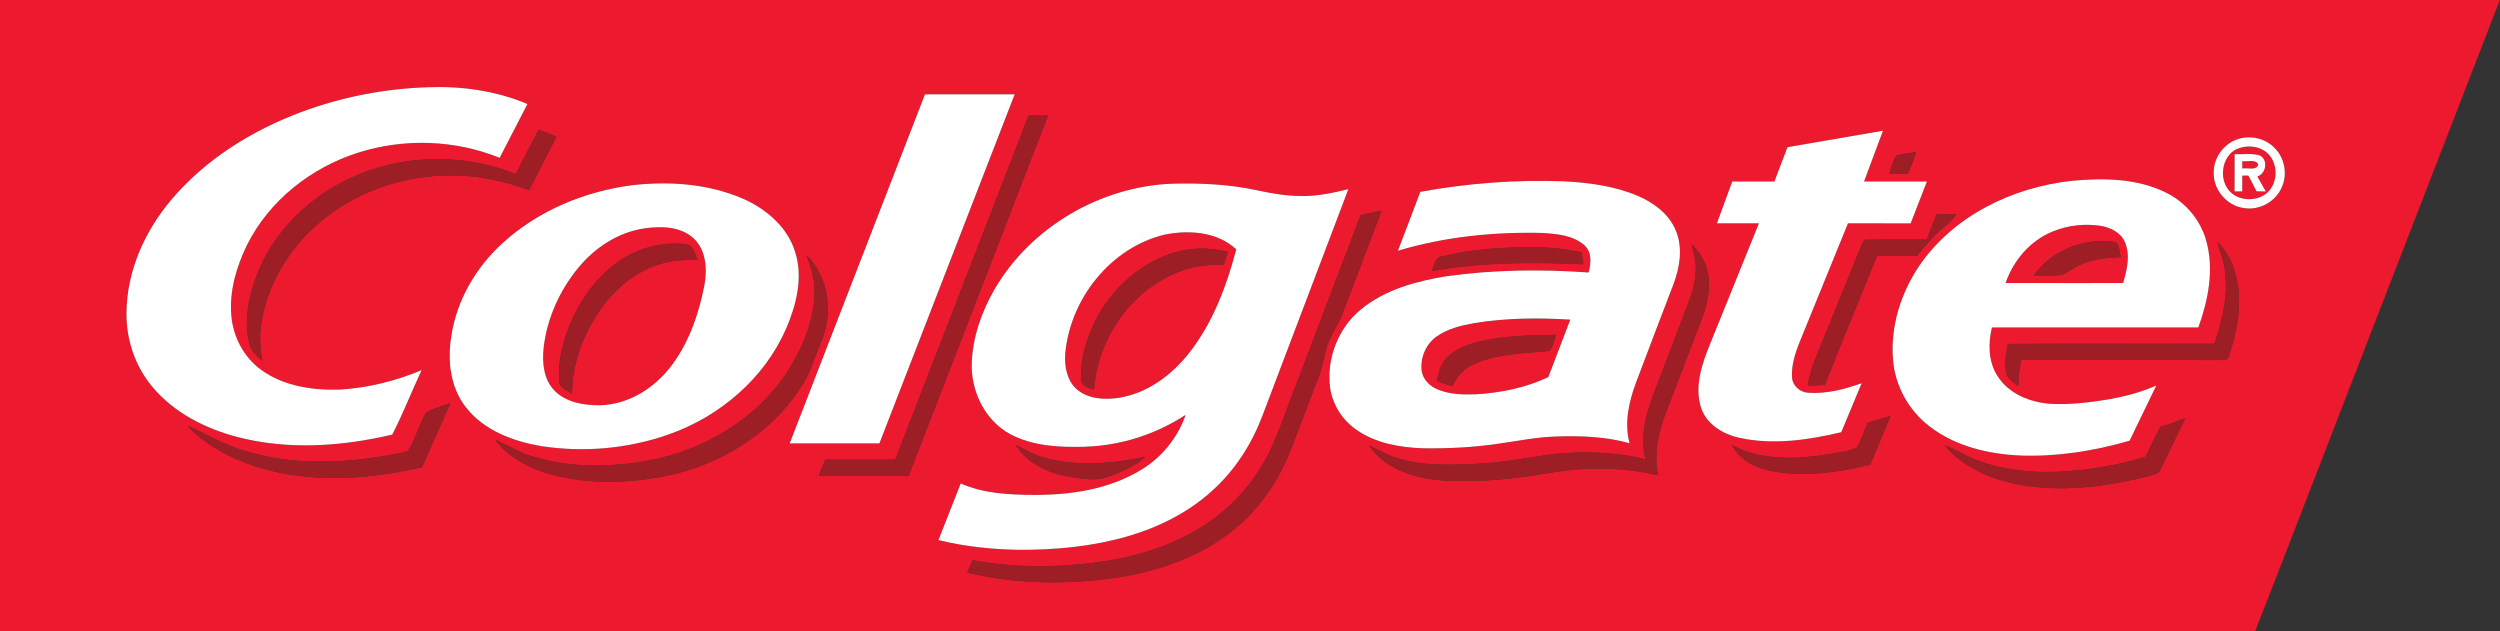
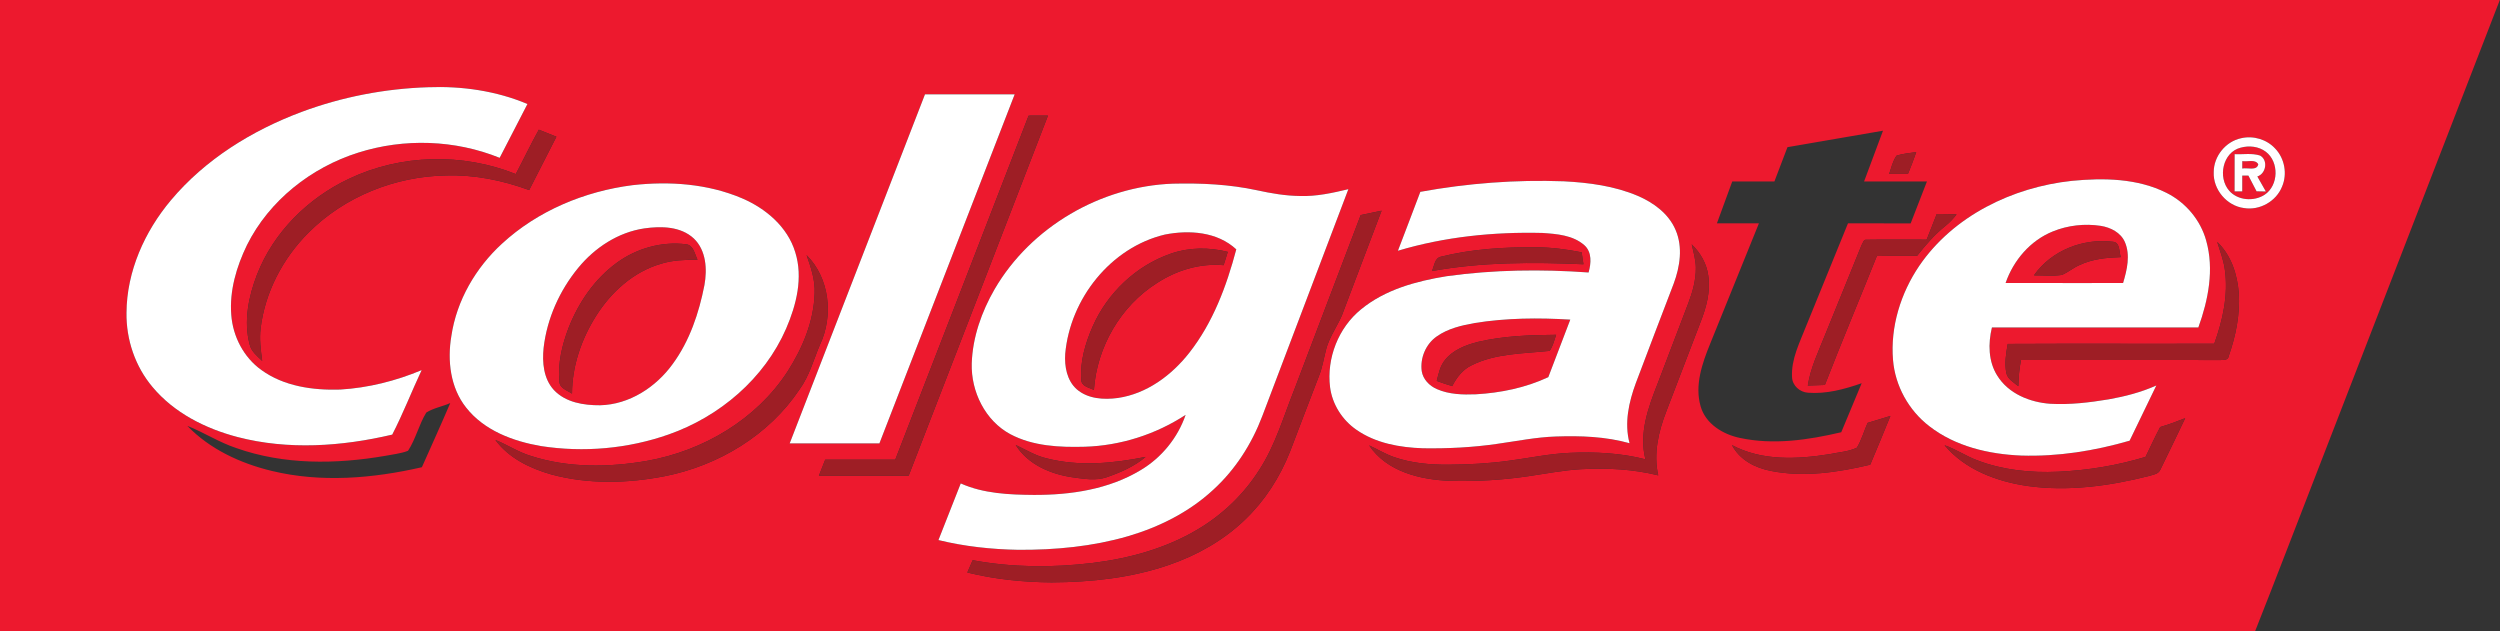
<svg xmlns="http://www.w3.org/2000/svg" version="1.1" id="colgate" x="0px" y="0px" viewBox="0 0 1279 323" enable-background="new 0 0 1279 323" xml:space="preserve">
  <rect x="0" y="0" width="1279" height="323" fill="#333333" stroke="none" />
  <g id="_x23_ed192eff">
    <path fill="#ED192E" d="M0,0h1278.91c-30.99,80.01-61.98,160.02-92.97,240.03c-10.79,27.64-21.3,55.4-32.26,82.97H0V0    M154.34,57.24c-25.41,9.49-49.35,24.29-66.9,45.2c-13.49,16.06-22.61,36.41-22.73,57.61c-0.19,13.7,4.46,27.47,13.33,37.96   c11.04,13.23,27.09,21.29,43.53,25.59c25.88,6.73,53.29,4.82,79.1-1.25c5.53-10.72,9.92-22.06,15.05-33   c-13.23,5.54-27.38,9.1-41.71,9.95c-13.92,0.43-28.75-1.64-40.29-10.01c-9.06-6.47-14.6-17.19-15.4-28.22   c-0.97-12.37,2.68-24.67,8.04-35.71c11.35-22.78,32.84-39.69,56.94-47.28c23.44-7.45,49.51-6.58,72.33,2.67   c4.76-9.17,9.5-18.35,14.22-27.54c-15.99-6.75-33.56-9.25-50.83-8.58C196.97,45.33,175.02,49.54,154.34,57.24 M473.22,48.26   c-23.08,59.52-46.14,119.05-69.22,178.57c15.3,0.01,30.61,0,45.91,0c23.07-59.52,46.14-119.04,69.2-178.56   C503.81,48.27,488.52,48.27,473.22,48.26 M526.24,59.16c-22.74,58.67-45.4,117.37-68.22,176c-11.95,0.02-23.9-0.01-35.85,0.01   c-1.09,2.72-2.16,5.46-3.22,8.2c15.31,0.11,30.61,0.09,45.92,0.01c23.71-61.43,47.62-122.79,71.28-184.24   C532.84,59.13,529.54,59.14,526.24,59.16 M263.88,89.05c-27.23-10.9-58.94-10.19-85.45,2.48c-20.85,9.84-38.45,27.23-46.9,48.85   c-4.37,11.27-6.95,23.84-3.84,35.76c0.83,3.65,3.88,6.05,6.45,8.5c-0.71-5.49-1.48-11.04-0.81-16.58   c2.25-18.57,11.39-35.99,24.6-49.12c18.38-18.42,44.23-28.7,70.14-29.17c14.57-0.48,29.02,2.47,42.65,7.47   c4.58-9.14,9.36-18.17,13.94-27.3c-2.99-1.23-5.98-2.43-8.99-3.59C271.52,73.8,267.87,81.51,263.88,89.05 M914.47,75.29   c-2.22,5.85-4.46,11.69-6.68,17.54c-7.19,0-14.38,0-21.57,0.01c-2.61,7.14-5.23,14.28-7.85,21.43c7.16,0,14.33,0,21.49,0   c-8.32,20.55-16.63,41.1-24.96,61.65c-4.07,9.99-7.98,21.2-4.85,32c2.56,8.94,11.34,14.27,19.98,16.1   c17.2,3.74,35.04,1.09,51.96-2.89c3.48-8.36,6.94-16.73,10.45-25.08c-8.77,3.08-18.06,5.59-27.43,4.87   c-4.2-0.27-8.04-3.61-8.2-7.94c-0.52-9.21,3.9-17.66,7.15-26.01c7.16-17.57,14.32-35.13,21.47-52.7c10.69,0,21.38-0.01,32.07,0.01   c2.81-7.14,5.55-14.3,8.33-21.45c-10.72,0-21.44,0-32.16,0c3.21-8.66,6.45-17.3,9.67-25.96C947.05,69.71,930.75,72.48,914.47,75.29    M1146.5,70.72c-7.9,1.71-13.97,9.24-13.96,17.33c-0.4,8.9,6.69,17.29,15.52,18.4c8.01,1.33,16.46-3.46,19.45-10.99   c2.78-6.45,1.33-14.43-3.54-19.48C1159.63,71.26,1152.72,69.24,1146.5,70.72 M970.29,79.62c-1.98,2.77-2.72,6.2-3.8,9.37   c3.2-0.01,6.4-0.01,9.62-0.01c1.53-3.68,2.95-7.41,4.25-11.17C976.99,78.3,973.55,78.58,970.29,79.62 M981.87,136.03   c-9.47,13.99-14.8,31.13-13.41,48.07c1.07,13.28,8.02,25.86,18.59,33.96c13.3,10.34,30.43,14.32,46.99,15.01   c18.74,0.6,37.49-2.39,55.47-7.61c4.55-9.42,9.08-18.85,13.67-28.25c-7.75,3.47-16.02,5.61-24.35,7.09   c-9.86,1.63-19.88,2.84-29.88,2.27c-10.44-0.73-21.44-5.16-27.14-14.38c-4.63-7.31-4.71-16.46-2.74-24.64   c35.2-0.05,70.41,0,105.61-0.02c5.09-14.08,8.17-29.7,4.01-44.42c-2.89-10.57-10.54-19.57-20.31-24.45   c-14.91-7.48-32.24-7.72-48.5-6.13C1029.58,95.78,999.35,110.43,981.87,136.03 M726.64,98.14c-3.76,10.08-7.66,20.1-11.47,30.15   c23.9-7.17,49.03-9.72,73.92-9.11c7.39,0.5,15.64,1.12,21.46,6.26c3.97,3.53,3.49,9.32,2.16,13.96   c-24.15-1.73-48.53-1.44-72.54,1.9c-15.53,2.5-31.53,6.81-43.9,16.99c-11.6,9.44-17.62,25-15.81,39.79   c1.13,8.77,6.24,16.82,13.51,21.81c9.9,6.9,22.24,9.07,34.08,9.45c12.67,0.19,25.36-0.43,37.9-2.26c9.98-1.39,19.9-3.43,29.99-3.76   c12.64-0.44,25.49,0,37.74,3.43c-2.75-10.29-0.4-20.98,3.2-30.73c6.34-17.01,12.93-33.92,19.37-50.89   c3.23-8.68,4.77-18.66,1.01-27.42c-3.52-8.36-11.28-14.04-19.39-17.51c-11.94-5.08-25-6.78-37.86-7.45   C775.45,91.85,750.81,93.74,726.64,98.14 M323.54,94.74c-24.51,3.13-48.49,13.11-66.75,29.95c-13.48,12.37-23.21,29.1-25.89,47.3   c-2.08,12.48-0.53,26.31,7.54,36.49c9.2,11.76,24.03,17.27,38.31,19.73c21.81,3.38,44.53,1.39,65.36-5.95   c26.09-9.16,48.95-28.59,60.08-54.15c5.24-12.15,8.77-26.09,4.65-39.11c-3.93-12.97-15.09-22.38-27.22-27.56   C362.04,93.96,342.36,92.59,323.54,94.74 M508.83,147.96c-6.65,11.55-11.26,24.58-11.69,37.99c-0.41,14.38,6.86,29.28,19.76,36.19   c11.61,6.16,25.18,6.77,38.04,6.42c18.3-0.55,36.31-6.31,51.62-16.31c-4.04,11.75-12.3,21.89-22.97,28.25   c-16.31,9.87-35.84,12.76-54.62,12.7c-12.65-0.11-25.73-0.64-37.46-5.88c-3.79,9.67-7.62,19.32-11.41,28.98   c13.37,3.27,27.13,4.75,40.87,4.99c18.9,0.1,37.97-1.67,56.17-6.98c15.93-4.67,31.2-12.33,43.46-23.65   c11.33-10.3,19.78-23.52,25.19-37.8c14.69-38.68,29.34-77.39,44.04-116.08c-8.13,1.94-16.4,3.78-24.8,3.49   c-7.39-0.09-14.69-1.35-21.88-2.92c-14.14-3.06-28.69-3.74-43.11-3.39C563.22,95.29,527.44,116.02,508.83,147.96 M696.14,110.03   c-11.36,29.68-22.58,59.41-33.9,89.1c-5.58,13.89-9.72,28.55-17.95,41.2c-7.88,12.47-18.8,22.95-31.47,30.47   c-16.34,9.78-35.08,14.9-53.87,17.21c-20.36,2.46-41.13,2.36-61.33-1.41c-0.98,2.07-1.75,4.23-2.74,6.3   c14.1,3.48,28.65,4.96,43.15,5.05c20.26-0.1,40.74-2.29,59.98-8.93c14.34-4.93,27.9-12.53,38.86-23.08   c10.21-9.73,17.97-21.87,23.13-34.96c4.96-12.75,9.68-25.6,14.67-38.34c1.79-4.27,2.48-8.86,3.63-13.31   c1.71-7.49,6.91-13.47,9.25-20.71c6.35-16.98,12.9-33.87,19.27-50.83C703.25,108.52,699.7,109.27,696.14,110.03 M985.68,122.6   c-10.24,0.08-20.48-0.15-30.71,0.05c-1.63-0.29-1.88,1.73-2.57,2.7c-6.14,15.18-12.33,30.35-18.5,45.51   c-3.41,8.65-7.62,17.11-9.03,26.39c2.91-0.05,5.82-0.16,8.74-0.3c8.58-22.1,17.79-43.95,26.59-65.96   c6.86-0.16,13.72-0.03,20.59-0.11c4.38-5.59,9.08-11,14.66-15.44c2.1-1.66,3.89-3.66,5.55-5.75c-3.39-0.18-6.77-0.22-10.15-0.22   C989.1,113.84,987.39,118.22,985.68,122.6 M1134.32,123.76c1.42,4.69,3.26,9.3,3.91,14.2c1.81,12.85-1.06,25.82-5.41,37.88   c-35.23,0.13-70.45-0.09-105.67,0.11c-0.87,4.87-1.7,9.89-0.74,14.8c0.65,3.25,3.84,4.9,6.19,6.84c0.08-4.51,0.46-9.01,1.37-13.43   c34.02,0.03,68.04-0.04,102.06,0.04c1.59-0.08,3.93,0.15,4.18-2.01c3.6-10.27,5.86-21.21,5.16-32.14   C1144.69,140.44,1141.46,130.53,1134.32,123.76 M865.47,124.99c0.9,3.95,2.06,7.91,2.12,12c0.06,6.15-1.6,12.16-3.76,17.87   c-5.27,13.75-10.49,27.52-15.74,41.28c-4.83,12.25-9.71,25.54-6.3,38.84c-12.64-3.25-25.79-3.87-38.78-3.3   c-10.46,0.46-20.73,2.68-31.09,4.04c-10.25,1.42-20.61,1.94-30.95,2.02c-9.38,0.06-18.89-0.78-27.8-3.9   c-4.45-1.54-8.47-4.03-12.73-6c8.99,13.49,26.31,17.63,41.58,18.17c13.35,0.33,26.74-0.41,39.95-2.39   c8.99-1.3,17.94-3.09,27.04-3.58c13.17-0.71,26.51-0.05,39.35,3.16c-2.54-11.1,0.13-22.46,4.17-32.85   c5.78-15.17,11.6-30.32,17.43-45.48c2.99-7.54,5.23-15.73,3.99-23.89C873.13,134.83,869.88,129.26,865.47,124.99 M737.04,131.36   c-3.17,0.81-3.27,4.84-4.47,7.32c25.55-4.66,51.66-4.62,77.53-3.48c-0.33-2.04-0.64-4.08-0.93-6.12   c-7.63-1.51-15.38-2.53-23.17-2.58C769.58,126.37,753.01,127.36,737.04,131.36 M412.65,130.51c2.16,6.29,4.45,12.73,4.11,19.5   c-0.39,14.32-6.16,28.03-13.79,39.97c-16.04,24.7-43.32,40.72-72.04,45.81c-19.57,3.39-40.17,3.64-59.23-2.5   c-6.45-1.91-12.06-5.73-18.27-8.21c6.87,9.33,17.83,14.58,28.72,17.67c18.8,5.06,38.77,4.59,57.78,0.9   c27.53-5.41,53.47-20.97,69.16-44.52c4.98-6.83,7.13-15.11,10.4-22.79C426.52,161.54,424.46,142.31,412.65,130.51 M218.1,211.05   c-3.8,6.17-5.37,13.51-9.35,19.57c-3.77,1.47-7.86,1.82-11.81,2.61c-25.2,4.34-51.77,4.62-76.12-4.03   c-8.73-2.89-16.47-7.97-24.99-11.34c11.54,11.97,27.18,19.19,43.16,23.05c25.26,6.13,51.75,3.87,76.85-1.88   c4.86-10.93,9.81-21.82,14.51-32.82C226.34,207.98,221.81,208.72,218.1,211.05 M955.47,216.35c-1.86,4.2-3.1,8.71-5.46,12.66   c-4.33,2.1-9.3,2.34-13.96,3.33c-16.59,2.66-34.69,3.55-49.97-4.63c3.86,7.56,11.91,11.69,19.95,13.22   c16.87,3.35,34.24,0.73,50.77-3.19c3.52-8.29,6.94-16.61,10.33-24.95C963.24,213.99,959.36,215.18,955.47,216.35 M1105.16,218.47   c-2.66,5.01-5.03,10.18-7.5,15.28c-14.51,4.4-29.57,6.91-44.71,7.58c-13.96,0.64-28.22-0.8-41.35-5.82   c-5.8-2.15-10.94-5.73-16.79-7.74c10.45,12.46,26.57,18.52,42.27,20.84c20.84,2.94,42.05,0.04,62.31-5.09   c2.1-0.69,4.88-0.9,5.85-3.26c4.31-8.74,8.5-17.54,12.71-26.33C1113.75,215.63,1109.5,217.18,1105.16,218.47 M519.61,227.63   c6.29,10.08,18.06,15.02,29.42,16.61c5.63,0.74,11.55,1.81,17.09-0.07c7.11-2.46,14.19-5.52,19.99-10.43   c-16.63,3.37-34.09,5.01-50.72,0.74C529.74,233.16,524.8,230.06,519.61,227.63z" />
    <path fill="#ED192E" d="M1146.32,75.55c4.3-1.19,9.28-0.67,12.89,2.1c6.85,5.21,6.57,17.26-0.66,22c-5.5,3.55-13.7,2.95-18.1-2.09   C1134.53,90.77,1137.08,77.91,1146.32,75.55 M1143.23,78.87c-0.02,6.35-0.01,12.7-0.02,19.06c1.3,0,2.61,0,3.93,0   c-0.01-2.7,0-5.39,0-8.09c0.78,0,2.35-0.02,3.13-0.02c1.41,2.67,2.82,5.35,4.19,8.06c1.58,0.02,3.15,0.05,4.76,0.09   c-1.45-2.57-2.9-5.12-4.36-7.67c4.49-1.47,5.63-8.39,1.39-10.73C1152.06,78.22,1147.54,79.09,1143.23,78.87z" />
    <path fill="#ED192E" d="M1147.16,82.43c2.6,0.48,6.62-1.16,8.17,1.61c-0.71,3.52-5.58,1.61-8.19,2.17   C1147.13,84.95,1147.13,83.69,1147.16,82.43z" />
    <path fill="#ED192E" d="M1050.2,118.41c7.73-3.16,16.36-4.12,24.61-2.85c4.98,0.81,10.15,3.4,12.27,8.24   c2.91,6.76,1.1,14.27-0.92,21c-20.03-0.03-40.06,0.05-60.09-0.03C1030.07,133.19,1038.72,123.04,1050.2,118.41 M1040.57,140.87   c4.76-0.05,9.58,0.52,14.32-0.23c3.11-1.31,5.71-3.6,8.82-4.96c6.62-3.18,14.03-3.9,21.27-4.13c-0.89-2.68-0.3-7.57-3.98-7.86   C1065.77,121.78,1049.47,128.13,1040.57,140.87z" />
    <path fill="#ED192E" d="M329.62,116.85c8.59-1.22,18.63-1.11,25.37,5.19c6.31,6.08,6.86,15.7,5.39,23.84   c-2.78,14.25-7.54,28.45-16.19,40.28c-8.57,11.91-22.22,20.81-37.17,21.17c-8.35,0.06-17.63-1.41-23.62-7.77   c-5.34-5.76-6.07-14.19-5.28-21.65c1.74-14.99,8.18-29.32,17.75-40.94C304.35,126.66,316.27,118.83,329.62,116.85 M315.44,134.52   c-11.34,8.3-19.54,20.37-24.61,33.37c-3.27,8.61-5.51,17.87-4.65,27.14c-0.02,3.6,4.01,4.69,6.48,6.35   c0.04-14.03,4.75-27.75,12.16-39.56c7.68-12.26,19.13-22.74,33.24-26.85c6.07-1.93,12.49-2.07,18.8-2.12   c-1.46-2.78-2.01-7.39-5.76-7.87C338.57,123.39,325.59,127.07,315.44,134.52z" />
    <path fill="#ED192E" d="M595.93,120.01c12.41-2.46,26.85-1.47,36.55,7.56c-4.96,18.77-11.93,37.48-24.03,52.89   c-9.04,11.53-21.76,21-36.55,23.14c-7.15,0.98-15.3,0.51-21-4.42c-5.08-4.48-6.36-11.72-5.93-18.18   C547.45,152.94,568.15,126.64,595.93,120.01 M598.93,129.79c-17.72,6.14-32.39,20.11-39.92,37.23c-3.71,8.5-6.51,17.74-5.84,27.1   c-0.11,3.5,4.01,4.16,6.48,5.36c1.52-21.87,13.62-42.91,32.22-54.66c10.04-6.57,22.09-10.23,34.14-9.15   c0.71-2.27,1.42-4.54,2.13-6.81C618.57,126.45,608.29,126.49,598.93,129.79z" />
    <path fill="#ED192E" d="M754.43,165.26c16.16-2.6,32.61-2.74,48.92-1.74c-3.73,9.82-7.51,19.61-11.24,29.43   c-11.6,5.42-24.35,8.05-37.09,8.77c-6.71,0.26-13.72,0.09-19.96-2.68c-3.78-1.66-7.04-4.97-7.7-9.16   c-0.91-6.72,2.09-13.9,7.71-17.78C740.75,168.08,747.69,166.48,754.43,165.26 M756.05,174.93c-6.25,1.61-12.76,4.09-16.85,9.33   c-2.47,3.02-3.24,6.93-4.16,10.62c2.6,0.97,5.23,1.85,7.9,2.65c2.29-4.39,5.4-8.53,9.99-10.67c12.32-6.17,26.48-5.92,39.85-7.35   c1.72-2.45,2.38-5.44,3.35-8.23C782.71,171.39,769.15,171.84,756.05,174.93z" />
  </g>
  <g id="_x23_ffffffff">
    <path fill="#FFFFFF" d="M154.34,57.24c20.68-7.7,42.63-11.91,64.68-12.61c17.27-0.67,34.84,1.83,50.83,8.58   c-4.72,9.19-9.46,18.37-14.22,27.54c-22.82-9.25-48.89-10.12-72.33-2.67c-24.1,7.59-45.59,24.5-56.94,47.28   c-5.36,11.04-9.01,23.34-8.04,35.71c0.8,11.03,6.34,21.75,15.4,28.22c11.54,8.37,26.37,10.44,40.29,10.01   c14.33-0.85,28.48-4.41,41.71-9.95c-5.13,10.94-9.52,22.28-15.05,33c-25.81,6.07-53.22,7.98-79.1,1.25   c-16.44-4.3-32.49-12.36-43.53-25.59c-8.87-10.49-13.52-24.26-13.33-37.96c0.12-21.2,9.24-41.55,22.73-57.61   C104.99,81.53,128.93,66.73,154.34,57.24z" />
    <path fill="#FFFFFF" d="M473.22,48.26c15.3,0.01,30.59,0.01,45.89,0.01c-23.06,59.52-46.13,119.04-69.2,178.56   c-15.3,0-30.61,0.01-45.91,0C427.08,167.31,450.14,107.78,473.22,48.26z" />
-     <path fill="#FFFFFF" d="M914.47,75.29c16.28-2.81,32.58-5.58,48.87-8.42c-3.22,8.66-6.46,17.3-9.67,25.96c10.72,0,21.44,0,32.16,0   c-2.78,7.15-5.52,14.31-8.33,21.45c-10.69-0.02-21.38-0.01-32.07-0.01c-7.15,17.57-14.31,35.13-21.47,52.7   c-3.25,8.35-7.67,16.8-7.15,26.01c0.16,4.33,4,7.67,8.2,7.94c9.37,0.72,18.66-1.79,27.43-4.87c-3.51,8.35-6.97,16.72-10.45,25.08   c-16.92,3.98-34.76,6.63-51.96,2.89c-8.64-1.83-17.42-7.16-19.98-16.1c-3.13-10.8,0.78-22.01,4.85-32   c8.33-20.55,16.64-41.1,24.96-61.65c-7.16,0-14.33,0-21.49,0c2.62-7.15,5.24-14.29,7.85-21.43c7.19-0.01,14.38-0.01,21.57-0.01   C910.01,86.98,912.25,81.14,914.47,75.29z" />
    <path fill="#FFFFFF" d="M1146.5,70.72c6.22-1.48,13.13,0.54,17.47,5.26c4.87,5.05,6.32,13.03,3.54,19.48   c-2.99,7.53-11.44,12.32-19.45,10.99c-8.83-1.11-15.92-9.5-15.52-18.4C1132.53,79.96,1138.6,72.43,1146.5,70.72 M1146.32,75.55   c-9.24,2.36-11.79,15.22-5.87,22.01c4.4,5.04,12.6,5.64,18.1,2.09c7.23-4.74,7.51-16.79,0.66-22   C1155.6,74.88,1150.62,74.36,1146.32,75.55z" />
    <path fill="#FFFFFF" d="M1143.23,78.87c4.31,0.22,8.83-0.65,13.02,0.7c4.24,2.34,3.1,9.26-1.39,10.73c1.46,2.55,2.91,5.1,4.36,7.67   c-1.61-0.04-3.18-0.07-4.76-0.09c-1.37-2.71-2.78-5.39-4.19-8.06c-0.78,0-2.35,0.02-3.13,0.02c0,2.7-0.01,5.39,0,8.09   c-1.32,0-2.63,0-3.93,0C1143.22,91.57,1143.21,85.22,1143.23,78.87 M1147.16,82.43c-0.03,1.26-0.03,2.52-0.02,3.78   c2.61-0.56,7.48,1.35,8.19-2.17C1153.78,81.27,1149.76,82.91,1147.16,82.43z" />
    <path fill="#FFFFFF" d="M981.87,136.03c17.48-25.6,47.71-40.25,78.01-43.5c16.26-1.59,33.59-1.35,48.5,6.13   c9.77,4.88,17.42,13.88,20.31,24.45c4.16,14.72,1.08,30.34-4.01,44.42c-35.2,0.02-70.41-0.03-105.61,0.02   c-1.97,8.18-1.89,17.33,2.74,24.64c5.7,9.22,16.7,13.65,27.14,14.38c10,0.57,20.02-0.64,29.88-2.27c8.33-1.48,16.6-3.62,24.35-7.09   c-4.59,9.4-9.12,18.83-13.67,28.25c-17.98,5.22-36.73,8.21-55.47,7.61c-16.56-0.69-33.69-4.67-46.99-15.01   c-10.57-8.1-17.52-20.68-18.59-33.96C967.07,167.16,972.4,150.02,981.87,136.03 M1050.2,118.41   c-11.48,4.63-20.13,14.78-24.13,26.36c20.03,0.08,40.06,0,60.09,0.03c2.02-6.73,3.83-14.24,0.92-21   c-2.12-4.84-7.29-7.43-12.27-8.24C1066.56,114.29,1057.93,115.25,1050.2,118.41z" />
    <path fill="#FFFFFF" d="M726.64,98.14c24.17-4.4,48.81-6.29,73.37-5.39c12.86,0.67,25.92,2.37,37.86,7.45   c8.11,3.47,15.87,9.15,19.39,17.51c3.76,8.76,2.22,18.74-1.01,27.42c-6.44,16.97-13.03,33.88-19.37,50.89   c-3.6,9.75-5.95,20.44-3.2,30.73c-12.25-3.43-25.1-3.87-37.74-3.43c-10.09,0.33-20.01,2.37-29.99,3.76   c-12.54,1.83-25.23,2.45-37.9,2.26c-11.84-0.38-24.18-2.55-34.08-9.45c-7.27-4.99-12.38-13.04-13.51-21.81   c-1.81-14.79,4.21-30.35,15.81-39.79c12.37-10.18,28.37-14.49,43.9-16.99c24.01-3.34,48.39-3.63,72.54-1.9   c1.33-4.64,1.81-10.43-2.16-13.96c-5.82-5.14-14.07-5.76-21.46-6.26c-24.89-0.61-50.02,1.94-73.92,9.11   C718.98,118.24,722.88,108.22,726.64,98.14 M754.43,165.26c-6.74,1.22-13.68,2.82-19.36,6.84c-5.62,3.88-8.62,11.06-7.71,17.78   c0.66,4.19,3.92,7.5,7.7,9.16c6.24,2.77,13.25,2.94,19.96,2.68c12.74-0.72,25.49-3.35,37.09-8.77c3.73-9.82,7.51-19.61,11.24-29.43   C787.04,162.52,770.59,162.66,754.43,165.26z" />
    <path fill="#FFFFFF" d="M323.54,94.74c18.82-2.15,38.5-0.78,56.08,6.7c12.13,5.18,23.29,14.59,27.22,27.56   c4.12,13.02,0.59,26.96-4.65,39.11c-11.13,25.56-33.99,44.99-60.08,54.15c-20.83,7.34-43.55,9.33-65.36,5.95   c-14.28-2.46-29.11-7.97-38.31-19.73c-8.07-10.18-9.62-24.01-7.54-36.49c2.68-18.2,12.41-34.93,25.89-47.3   C275.05,107.85,299.03,97.87,323.54,94.74 M329.62,116.85c-13.35,1.98-25.27,9.81-33.75,20.12c-9.57,11.62-16.01,25.95-17.75,40.94   c-0.79,7.46-0.06,15.89,5.28,21.65c5.99,6.36,15.27,7.83,23.62,7.77c14.95-0.36,28.6-9.26,37.17-21.17   c8.65-11.83,13.41-26.03,16.19-40.28c1.47-8.14,0.92-17.76-5.39-23.84C348.25,115.74,338.21,115.63,329.62,116.85z" />
    <path fill="#FFFFFF" d="M508.83,147.96c18.61-31.94,54.39-52.67,91.21-54c14.42-0.35,28.97,0.33,43.11,3.39   c7.19,1.57,14.49,2.83,21.88,2.92c8.4,0.29,16.67-1.55,24.8-3.49c-14.7,38.69-29.35,77.4-44.04,116.08   c-5.41,14.28-13.86,27.5-25.19,37.8c-12.26,11.32-27.53,18.98-43.46,23.65c-18.2,5.31-37.27,7.08-56.17,6.98   c-13.74-0.24-27.5-1.72-40.87-4.99c3.79-9.66,7.62-19.31,11.41-28.98c11.73,5.24,24.81,5.77,37.46,5.88   c18.78,0.06,38.31-2.83,54.62-12.7c10.67-6.36,18.93-16.5,22.97-28.25c-15.31,10-33.32,15.76-51.62,16.31   c-12.86,0.35-26.43-0.26-38.04-6.42c-12.9-6.91-20.17-21.81-19.76-36.19C497.57,172.54,502.18,159.51,508.83,147.96 M595.93,120.01   c-27.78,6.63-48.48,32.93-50.96,60.99c-0.43,6.46,0.85,13.7,5.93,18.18c5.7,4.93,13.85,5.4,21,4.42   c14.79-2.14,27.51-11.61,36.55-23.14c12.1-15.41,19.07-34.12,24.03-52.89C622.78,118.54,608.34,117.55,595.93,120.01z" />
  </g>
  <g id="_x23_9e1e25ff">
    <path fill="#9E1E25" d="M526.24,59.16c3.3-0.02,6.6-0.03,9.91-0.02c-23.66,61.45-47.57,122.81-71.28,184.24   c-15.31,0.08-30.61,0.1-45.92-0.01c1.06-2.74,2.13-5.48,3.22-8.2c11.95-0.02,23.9,0.01,35.85-0.01   C480.84,176.53,503.5,117.83,526.24,59.16z" />
    <path fill="#9E1E25" d="M263.88,89.05c3.99-7.54,7.64-15.25,11.79-22.7c3.01,1.16,6,2.36,8.99,3.59   c-4.58,9.13-9.36,18.16-13.94,27.3c-13.63-5-28.08-7.95-42.65-7.47c-25.91,0.47-51.76,10.75-70.14,29.17   c-13.21,13.13-22.35,30.55-24.6,49.12c-0.67,5.54,0.1,11.09,0.81,16.58c-2.57-2.45-5.62-4.85-6.45-8.5   c-3.11-11.92-0.53-24.49,3.84-35.76c8.45-21.62,26.05-39.01,46.9-48.85C204.94,78.86,236.65,78.15,263.88,89.05z" />
    <path fill="#9E1E25" d="M970.29,79.62c3.26-1.04,6.7-1.32,10.07-1.81c-1.3,3.76-2.72,7.49-4.25,11.17c-3.22,0-6.42,0-9.62,0.01   C967.57,85.82,968.31,82.39,970.29,79.62z" />
    <path fill="#9E1E25" d="M696.14,110.03c3.56-0.76,7.11-1.51,10.68-2.24c-6.37,16.96-12.92,33.85-19.27,50.83   c-2.34,7.24-7.54,13.22-9.25,20.71c-1.15,4.45-1.84,9.04-3.63,13.31c-4.99,12.74-9.71,25.59-14.67,38.34   c-5.16,13.09-12.92,25.23-23.13,34.96c-10.96,10.55-24.52,18.15-38.86,23.08c-19.24,6.64-39.72,8.83-59.98,8.93   c-14.5-0.09-29.05-1.57-43.15-5.05c0.99-2.07,1.76-4.23,2.74-6.3c20.2,3.77,40.97,3.87,61.33,1.41   c18.79-2.31,37.53-7.43,53.87-17.21c12.67-7.52,23.59-18,31.47-30.47c8.23-12.65,12.37-27.31,17.95-41.2   C673.56,169.44,684.78,139.71,696.14,110.03z" />
    <path fill="#9E1E25" d="M985.68,122.6c1.71-4.38,3.42-8.76,5.17-13.13c3.38,0,6.76,0.04,10.15,0.22c-1.66,2.09-3.45,4.09-5.55,5.75   c-5.58,4.44-10.28,9.85-14.66,15.44c-6.87,0.08-13.73-0.05-20.59,0.11c-8.8,22.01-18.01,43.86-26.59,65.96   c-2.92,0.14-5.83,0.25-8.74,0.3c1.41-9.28,5.62-17.74,9.03-26.39c6.17-15.16,12.36-30.33,18.5-45.51c0.69-0.97,0.94-2.99,2.57-2.7   C965.2,122.45,975.44,122.68,985.68,122.6z" />
    <path fill="#9E1E25" d="M1040.57,140.87c8.9-12.74,25.2-19.09,40.43-17.18c3.68,0.29,3.09,5.18,3.98,7.86   c-7.24,0.23-14.65,0.95-21.27,4.13c-3.11,1.36-5.71,3.65-8.82,4.96C1050.15,141.39,1045.33,140.82,1040.57,140.87z" />
    <path fill="#9E1E25" d="M315.44,134.52c10.15-7.45,23.13-11.13,35.66-9.54c3.75,0.48,4.3,5.09,5.76,7.87   c-6.31,0.05-12.73,0.19-18.8,2.12c-14.11,4.11-25.56,14.59-33.24,26.85c-7.41,11.81-12.12,25.53-12.16,39.56   c-2.47-1.66-6.5-2.75-6.48-6.35c-0.86-9.27,1.38-18.53,4.65-27.14C295.9,154.89,304.1,142.82,315.44,134.52z" />
    <path fill="#9E1E25" d="M1134.32,123.76c7.14,6.77,10.37,16.68,11.05,26.29c0.7,10.93-1.56,21.87-5.16,32.14   c-0.25,2.16-2.59,1.93-4.18,2.01c-34.02-0.08-68.04-0.01-102.06-0.04c-0.91,4.42-1.29,8.92-1.37,13.43   c-2.35-1.94-5.54-3.59-6.19-6.84c-0.96-4.91-0.13-9.93,0.74-14.8c35.22-0.2,70.44,0.02,105.67-0.11   c4.35-12.06,7.22-25.03,5.41-37.88C1137.58,133.06,1135.74,128.45,1134.32,123.76z" />
    <path fill="#9E1E25" d="M865.47,124.99c4.41,4.27,7.66,9.84,8.48,15.99c1.24,8.16-1,16.35-3.99,23.89   c-5.83,15.16-11.65,30.31-17.43,45.48c-4.04,10.39-6.71,21.75-4.17,32.85c-12.84-3.21-26.18-3.87-39.35-3.16   c-9.1,0.49-18.05,2.28-27.04,3.58c-13.21,1.98-26.6,2.72-39.95,2.39c-15.27-0.54-32.59-4.68-41.58-18.17   c4.26,1.97,8.28,4.46,12.73,6c8.91,3.12,18.42,3.96,27.8,3.9c10.34-0.08,20.7-0.6,30.95-2.02c10.36-1.36,20.63-3.58,31.09-4.04   c12.99-0.57,26.14,0.05,38.78,3.3c-3.41-13.3,1.47-26.59,6.3-38.84c5.25-13.76,10.47-27.53,15.74-41.28   c2.16-5.71,3.82-11.72,3.76-17.87C867.53,132.9,866.37,128.94,865.47,124.99z" />
    <path fill="#9E1E25" d="M598.93,129.79c9.36-3.3,19.64-3.34,29.21-0.93c-0.71,2.27-1.42,4.54-2.13,6.81   c-12.05-1.08-24.1,2.58-34.14,9.15c-18.6,11.75-30.7,32.79-32.22,54.66c-2.47-1.2-6.59-1.86-6.48-5.36   c-0.67-9.36,2.13-18.6,5.84-27.1C566.54,149.9,581.21,135.93,598.93,129.79z" />
    <path fill="#9E1E25" d="M737.04,131.36c15.97-4,32.54-4.99,48.96-4.86c7.79,0.05,15.54,1.07,23.17,2.58   c0.29,2.04,0.6,4.08,0.93,6.12c-25.87-1.14-51.98-1.18-77.53,3.48C733.77,136.2,733.87,132.17,737.04,131.36z" />
    <path fill="#9E1E25" d="M412.65,130.51c11.81,11.8,13.87,31.03,6.84,45.83c-3.27,7.68-5.42,15.96-10.4,22.79   c-15.69,23.55-41.63,39.11-69.16,44.52c-19.01,3.69-38.98,4.16-57.78-0.9c-10.89-3.09-21.85-8.34-28.72-17.67   c6.21,2.48,11.82,6.3,18.27,8.21c19.06,6.14,39.66,5.89,59.23,2.5c28.72-5.09,56-21.11,72.04-45.81   c7.63-11.94,13.4-25.65,13.79-39.97C417.1,143.24,414.81,136.8,412.65,130.51z" />
    <path fill="#9E1E25" d="M756.05,174.93c13.1-3.09,26.66-3.54,40.08-3.65c-0.97,2.79-1.63,5.78-3.35,8.23   c-13.37,1.43-27.53,1.18-39.85,7.35c-4.59,2.14-7.7,6.28-9.99,10.67c-2.67-0.8-5.3-1.68-7.9-2.65c0.92-3.69,1.69-7.6,4.16-10.62   C743.29,179.02,749.8,176.54,756.05,174.93z" />
-     <path fill="#9E1E25" d="M218.1,211.05c3.71-2.33,8.24-3.07,12.25-4.84c-4.7,11-9.65,21.89-14.51,32.82   c-25.1,5.75-51.59,8.01-76.85,1.88c-15.98-3.86-31.62-11.08-43.16-23.05c8.52,3.37,16.26,8.45,24.99,11.34   c24.35,8.65,50.92,8.37,76.12,4.03c3.95-0.79,8.04-1.14,11.81-2.61C212.73,224.56,214.3,217.22,218.1,211.05z" />
    <path fill="#9E1E25" d="M955.47,216.35c3.89-1.17,7.77-2.36,11.66-3.56c-3.39,8.34-6.81,16.66-10.33,24.95   c-16.53,3.92-33.9,6.54-50.77,3.19c-8.04-1.53-16.09-5.66-19.95-13.22c15.28,8.18,33.38,7.29,49.97,4.63   c4.66-0.99,9.63-1.23,13.96-3.33C952.37,225.06,953.61,220.55,955.47,216.35z" />
    <path fill="#9E1E25" d="M1105.16,218.47c4.34-1.29,8.59-2.84,12.79-4.54c-4.21,8.79-8.4,17.59-12.71,26.33   c-0.97,2.36-3.75,2.57-5.85,3.26c-20.26,5.13-41.47,8.03-62.31,5.09c-15.7-2.32-31.82-8.38-42.27-20.84   c5.85,2.01,10.99,5.59,16.79,7.74c13.13,5.02,27.39,6.46,41.35,5.82c15.14-0.67,30.2-3.18,44.71-7.58   C1100.13,228.65,1102.5,223.48,1105.16,218.47z" />
    <path fill="#9E1E25" d="M519.61,227.63c5.19,2.43,10.13,5.53,15.78,6.85c16.63,4.27,34.09,2.63,50.72-0.74   c-5.8,4.91-12.88,7.97-19.99,10.43c-5.54,1.88-11.46,0.81-17.09,0.07C537.67,242.65,525.9,237.71,519.61,227.63z" />
  </g>
</svg>